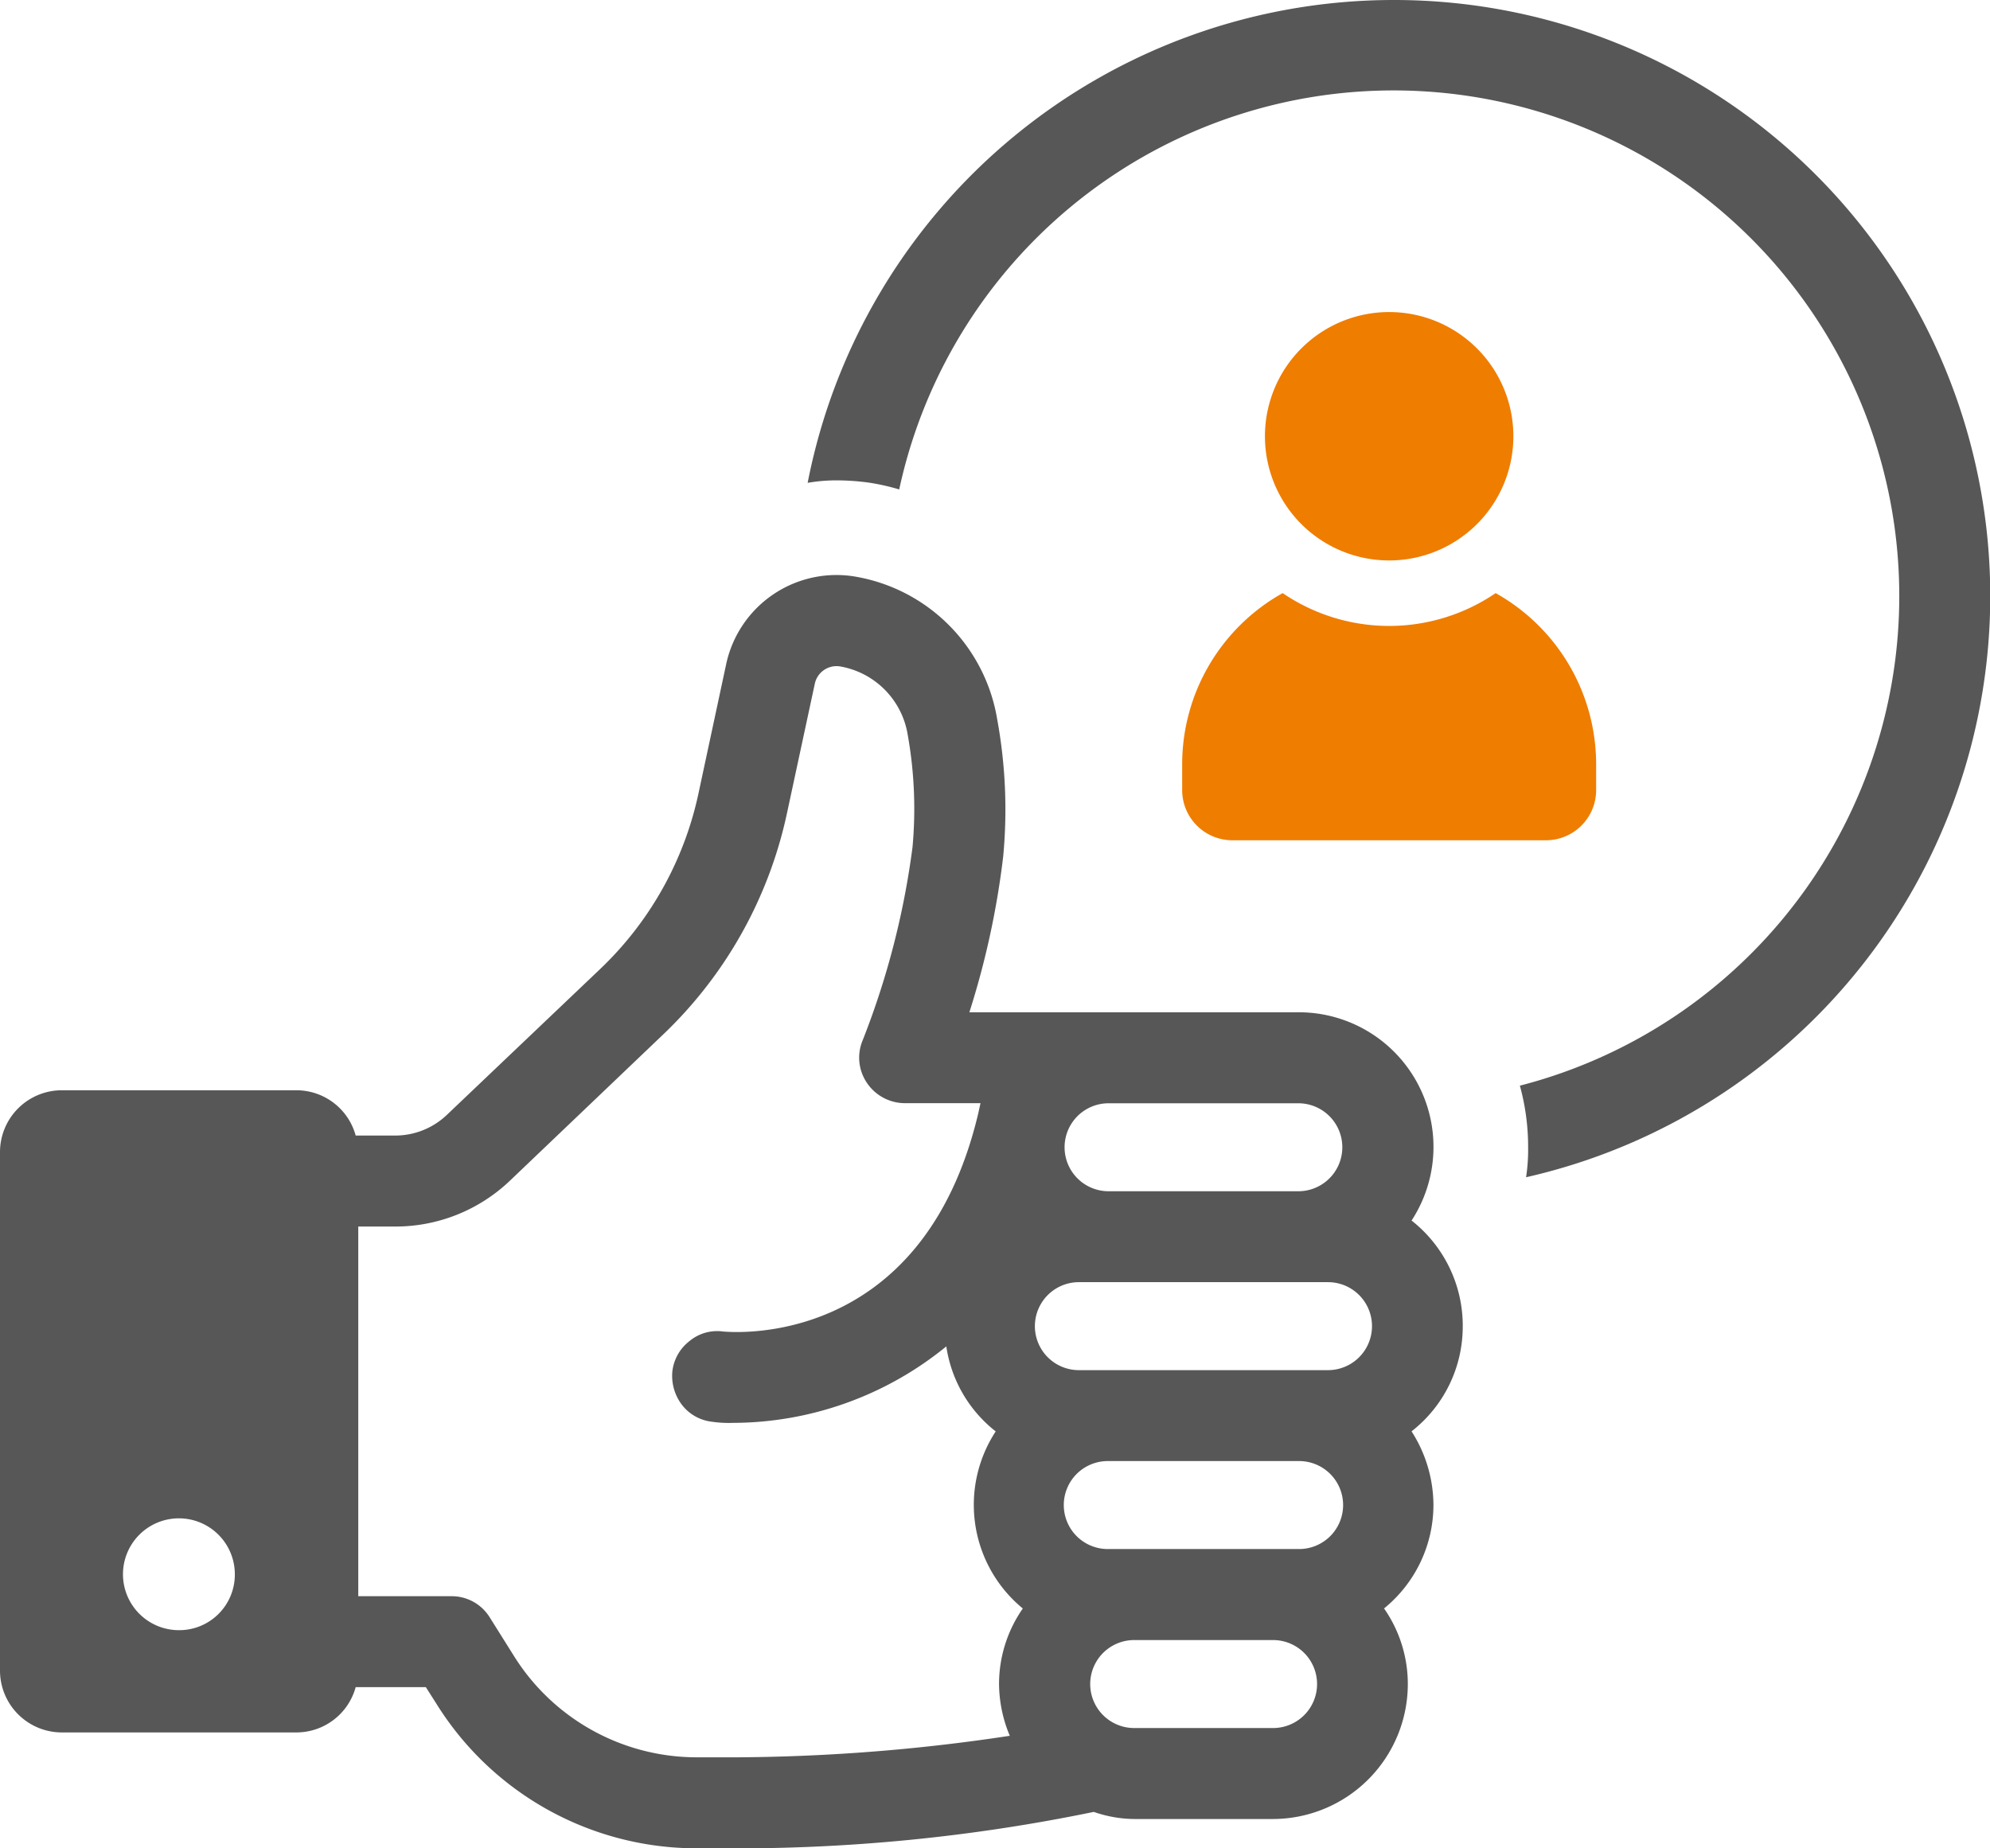
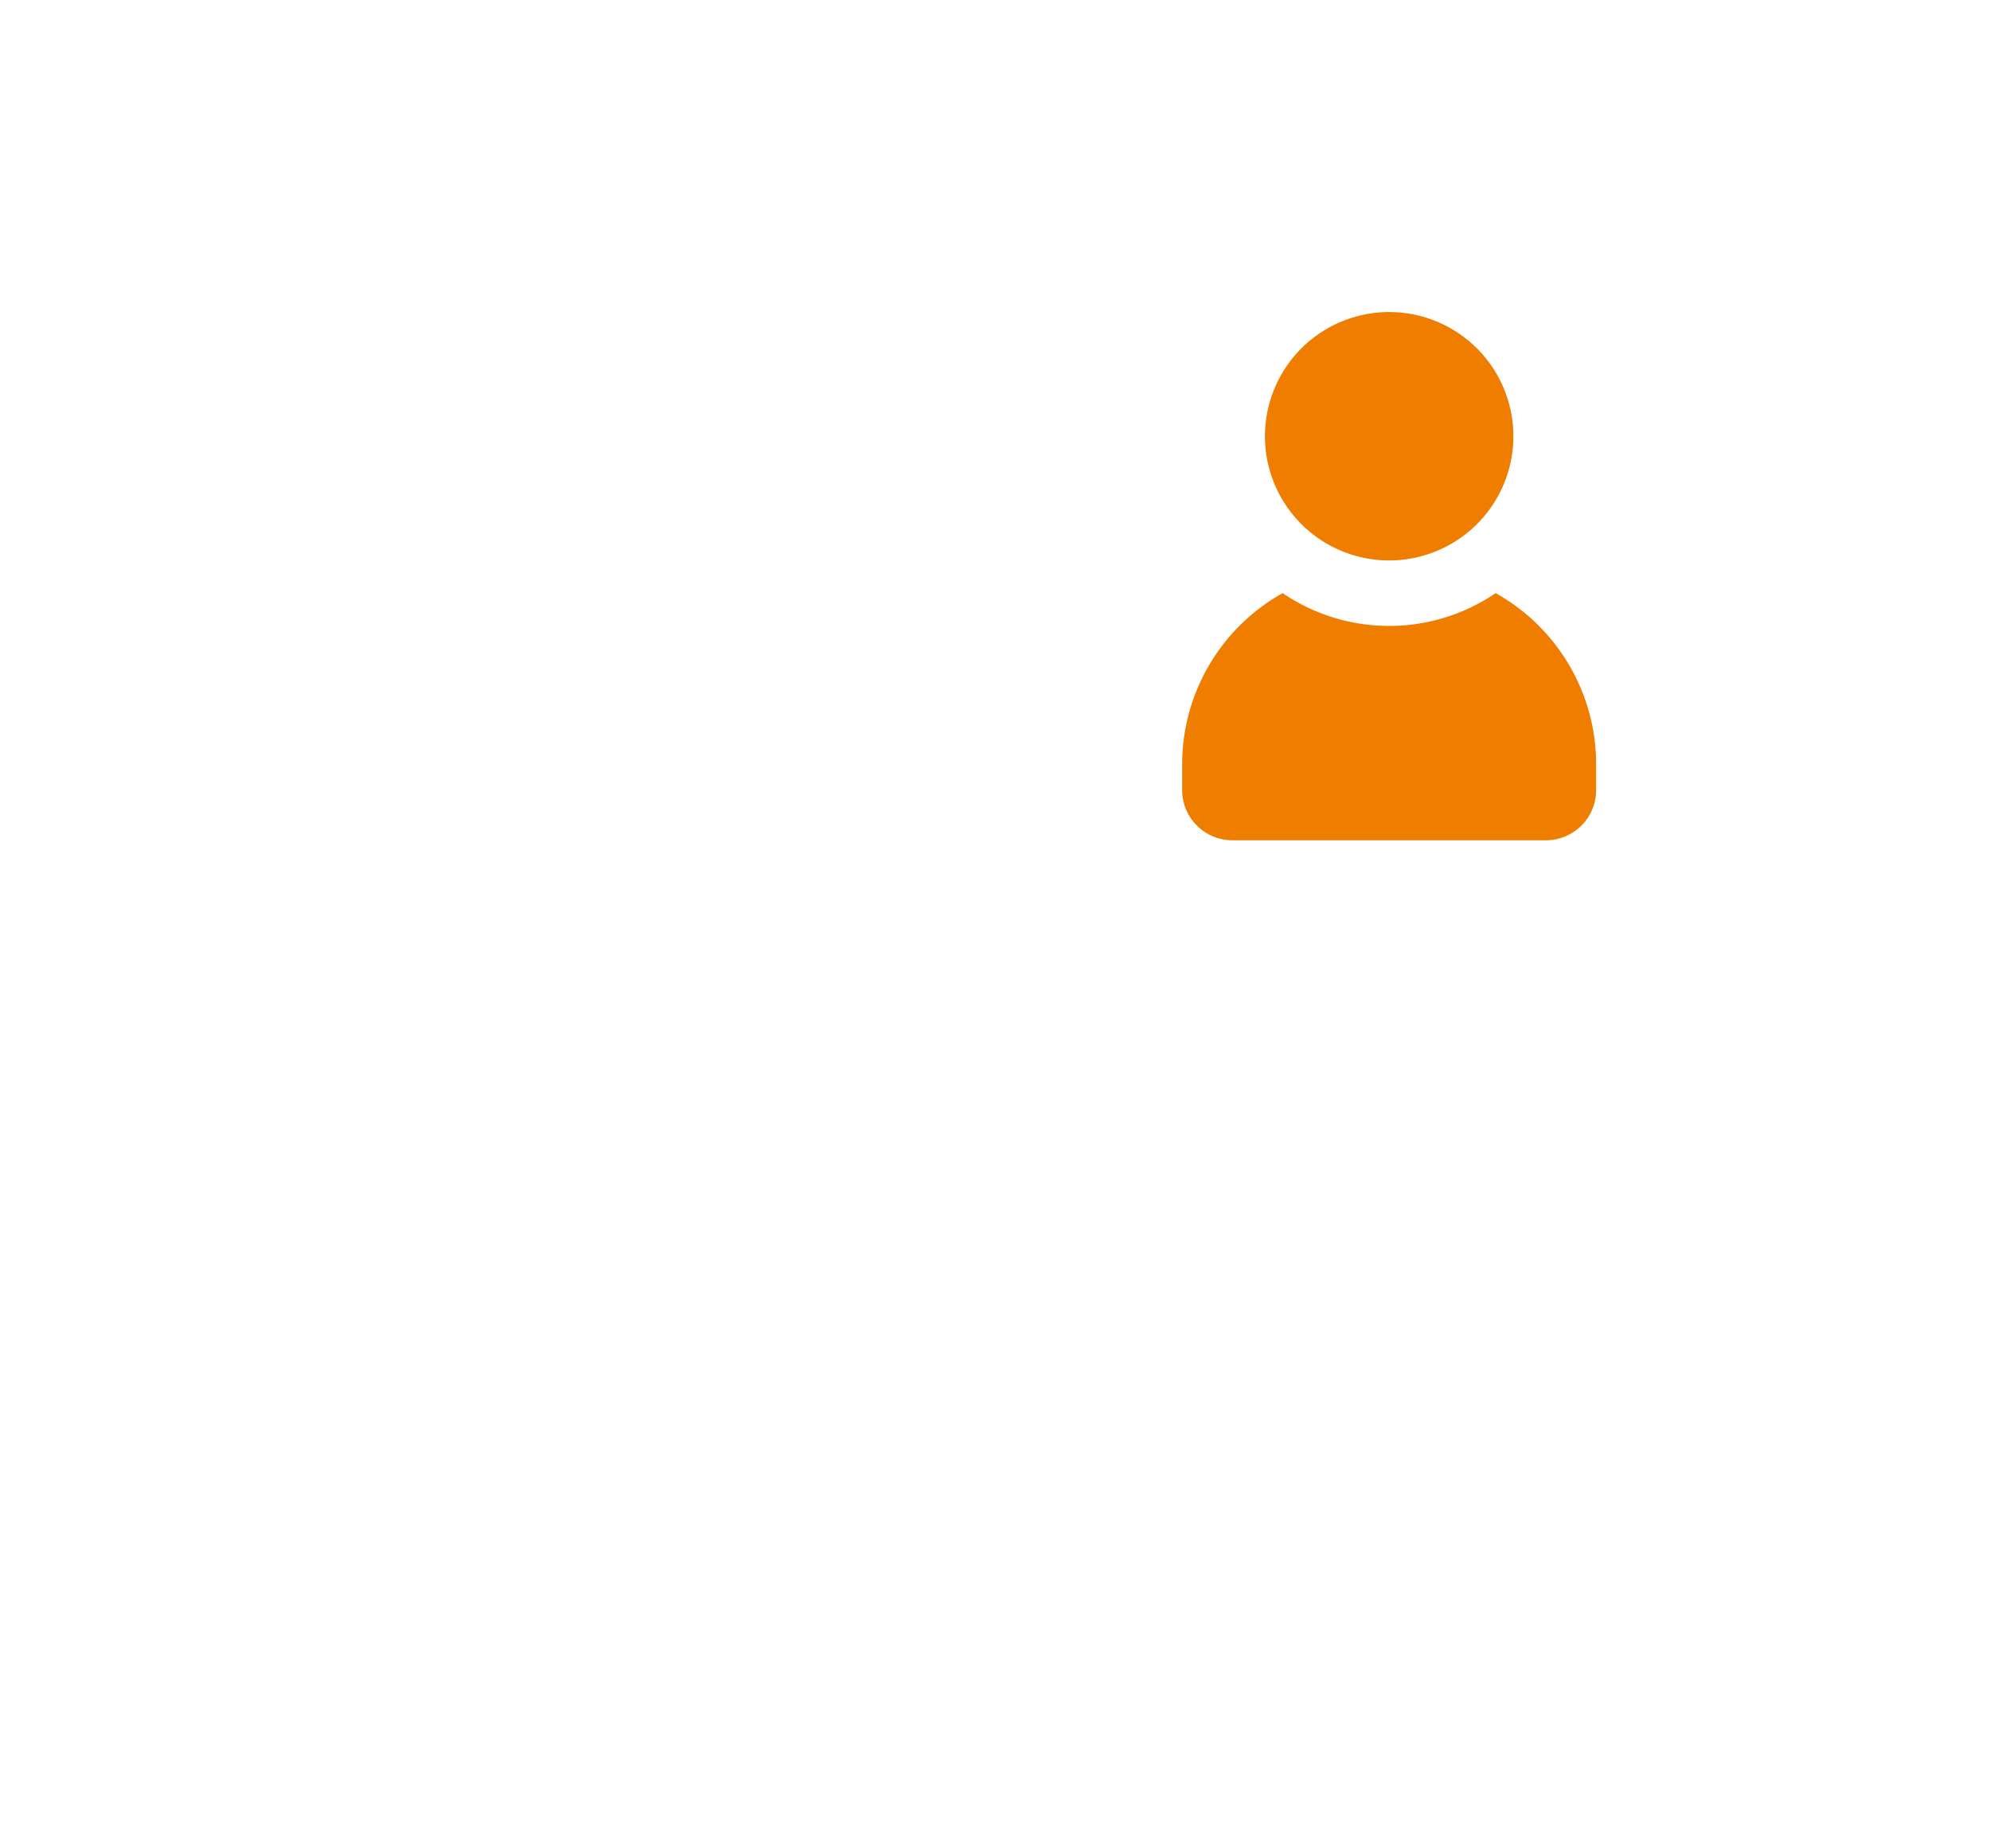
<svg xmlns="http://www.w3.org/2000/svg" id="Gruppe_32273" data-name="Gruppe 32273" width="139.94" height="129.994" viewBox="0 0 139.94 129.994">
  <defs>
    <clipPath id="clip-path">
-       <rect id="Rechteck_11963" data-name="Rechteck 11963" width="139.94" height="129.994" fill="none" />
-     </clipPath>
+       </clipPath>
  </defs>
  <g id="Gruppe_32271" data-name="Gruppe 32271">
    <g id="Gruppe_32270" data-name="Gruppe 32270" clip-path="url(#clip-path)">
      <path id="Pfad_9765" data-name="Pfad 9765" d="M155.559,0a42,42,0,0,0-41.18,33.96,11.721,11.721,0,0,1,2.03-.174,16.675,16.675,0,0,1,2.378.174,15.777,15.777,0,0,1,2.03.464,35.563,35.563,0,1,1,43.646,41.935,16.192,16.192,0,0,1,.58,4.321A12.956,12.956,0,0,1,164.9,82.8,41.92,41.92,0,0,0,155.559,0" transform="translate(-57.583)" fill="#575757" />
-       <path id="Pfad_9766" data-name="Pfad 9766" d="M102.864,134.262a9.413,9.413,0,0,0-3.6-7.414A9.47,9.47,0,0,0,91.3,112.2H68.167a58.613,58.613,0,0,0,2.377-10.938,35.183,35.183,0,0,0-.418-9.66A12.2,12.2,0,0,0,60.1,81.55a7.932,7.932,0,0,0-9.034,6.163L49.109,96.85a23.963,23.963,0,0,1-6.921,12.323L31.434,119.407a5.265,5.265,0,0,1-3.655,1.463H25.012a4.322,4.322,0,0,0-4.178-3.185H4.36A4.35,4.35,0,0,0,0,122.045v36.446a4.352,4.352,0,0,0,4.36,4.36H20.834a4.324,4.324,0,0,0,4.178-3.185h4.934l.731,1.149A21.558,21.558,0,0,0,48.77,171H50.6a124.267,124.267,0,0,0,26.317-2.56,8.832,8.832,0,0,0,2.846.5h9.765A9.5,9.5,0,0,0,99,159.43a9.293,9.293,0,0,0-1.671-5.3,9.388,9.388,0,0,0,3.473-7.284,9.655,9.655,0,0,0-1.54-5.172,9.336,9.336,0,0,0,3.6-7.415m-90.281,21.4a3.933,3.933,0,1,1,3.933-3.931,3.909,3.909,0,0,1-3.933,3.931M77.957,118.6H91.3a3.094,3.094,0,1,1,0,6.188H77.957a3.094,3.094,0,1,1,0-6.188m-6.945,44.487A132.28,132.28,0,0,1,50.049,164.6h-1.2a15.162,15.162,0,0,1-12.74-7.179l-1.671-2.664a3.144,3.144,0,0,0-2.715-1.487H25.194v-26h2.586a11.664,11.664,0,0,0,8.067-3.213L46.6,113.795a30.237,30.237,0,0,0,8.745-15.613l1.958-9.111a1.562,1.562,0,0,1,1.749-1.2,5.822,5.822,0,0,1,4.778,4.8,29.606,29.606,0,0,1,.34,7.91,57.02,57.02,0,0,1-3.5,13.576,3.154,3.154,0,0,0,.288,3,3.225,3.225,0,0,0,2.662,1.436H68.95l-.155.707c-3.943,16.655-17.388,15.4-17.963,15.351a3.04,3.04,0,0,0-2.349.677,3.145,3.145,0,0,0-1.2,2.114,3.362,3.362,0,0,0,.678,2.376A3.108,3.108,0,0,0,50.075,141a8.284,8.284,0,0,0,1.461.079,23.82,23.82,0,0,0,15.011-5.38,9.3,9.3,0,0,0,3.473,5.979,9.434,9.434,0,0,0,1.906,12.456,9.29,9.29,0,0,0-1.672,5.3,9.555,9.555,0,0,0,.758,3.656m18.511-.548H79.759a3.094,3.094,0,1,1,0-6.188h9.765a3.094,3.094,0,0,1,0,6.188M91.3,149.952H77.957a3.094,3.094,0,1,1,0-6.187H91.3a3.094,3.094,0,1,1,0,6.187m2.09-12.582H75.869a3.094,3.094,0,0,1,0-6.188H93.387a3.094,3.094,0,1,1,0,6.188" transform="translate(0 -41.003)" fill="#575757" />
    </g>
  </g>
  <g id="Gruppe_32272" data-name="Gruppe 32272" transform="translate(83.132 21.948)">
    <path id="Pfad_9767" data-name="Pfad 9767" d="M102.08,149.067a8.735,8.735,0,1,0,8.736-8.734,8.734,8.734,0,0,0-8.736,8.734" transform="translate(-96.259 -140.333)" fill="#ef7d00" />
    <path id="Pfad_9768" data-name="Pfad 9768" d="M105.952,202.046a13.3,13.3,0,0,1-14.979,0,13.8,13.8,0,0,0-7.067,12.047V215.9a3.53,3.53,0,0,0,3.53,3.53h22.053a3.529,3.529,0,0,0,3.528-3.53v-1.806a13.8,13.8,0,0,0-7.066-12.047" transform="translate(-83.906 -182.279)" fill="#ef7d00" />
  </g>
</svg>